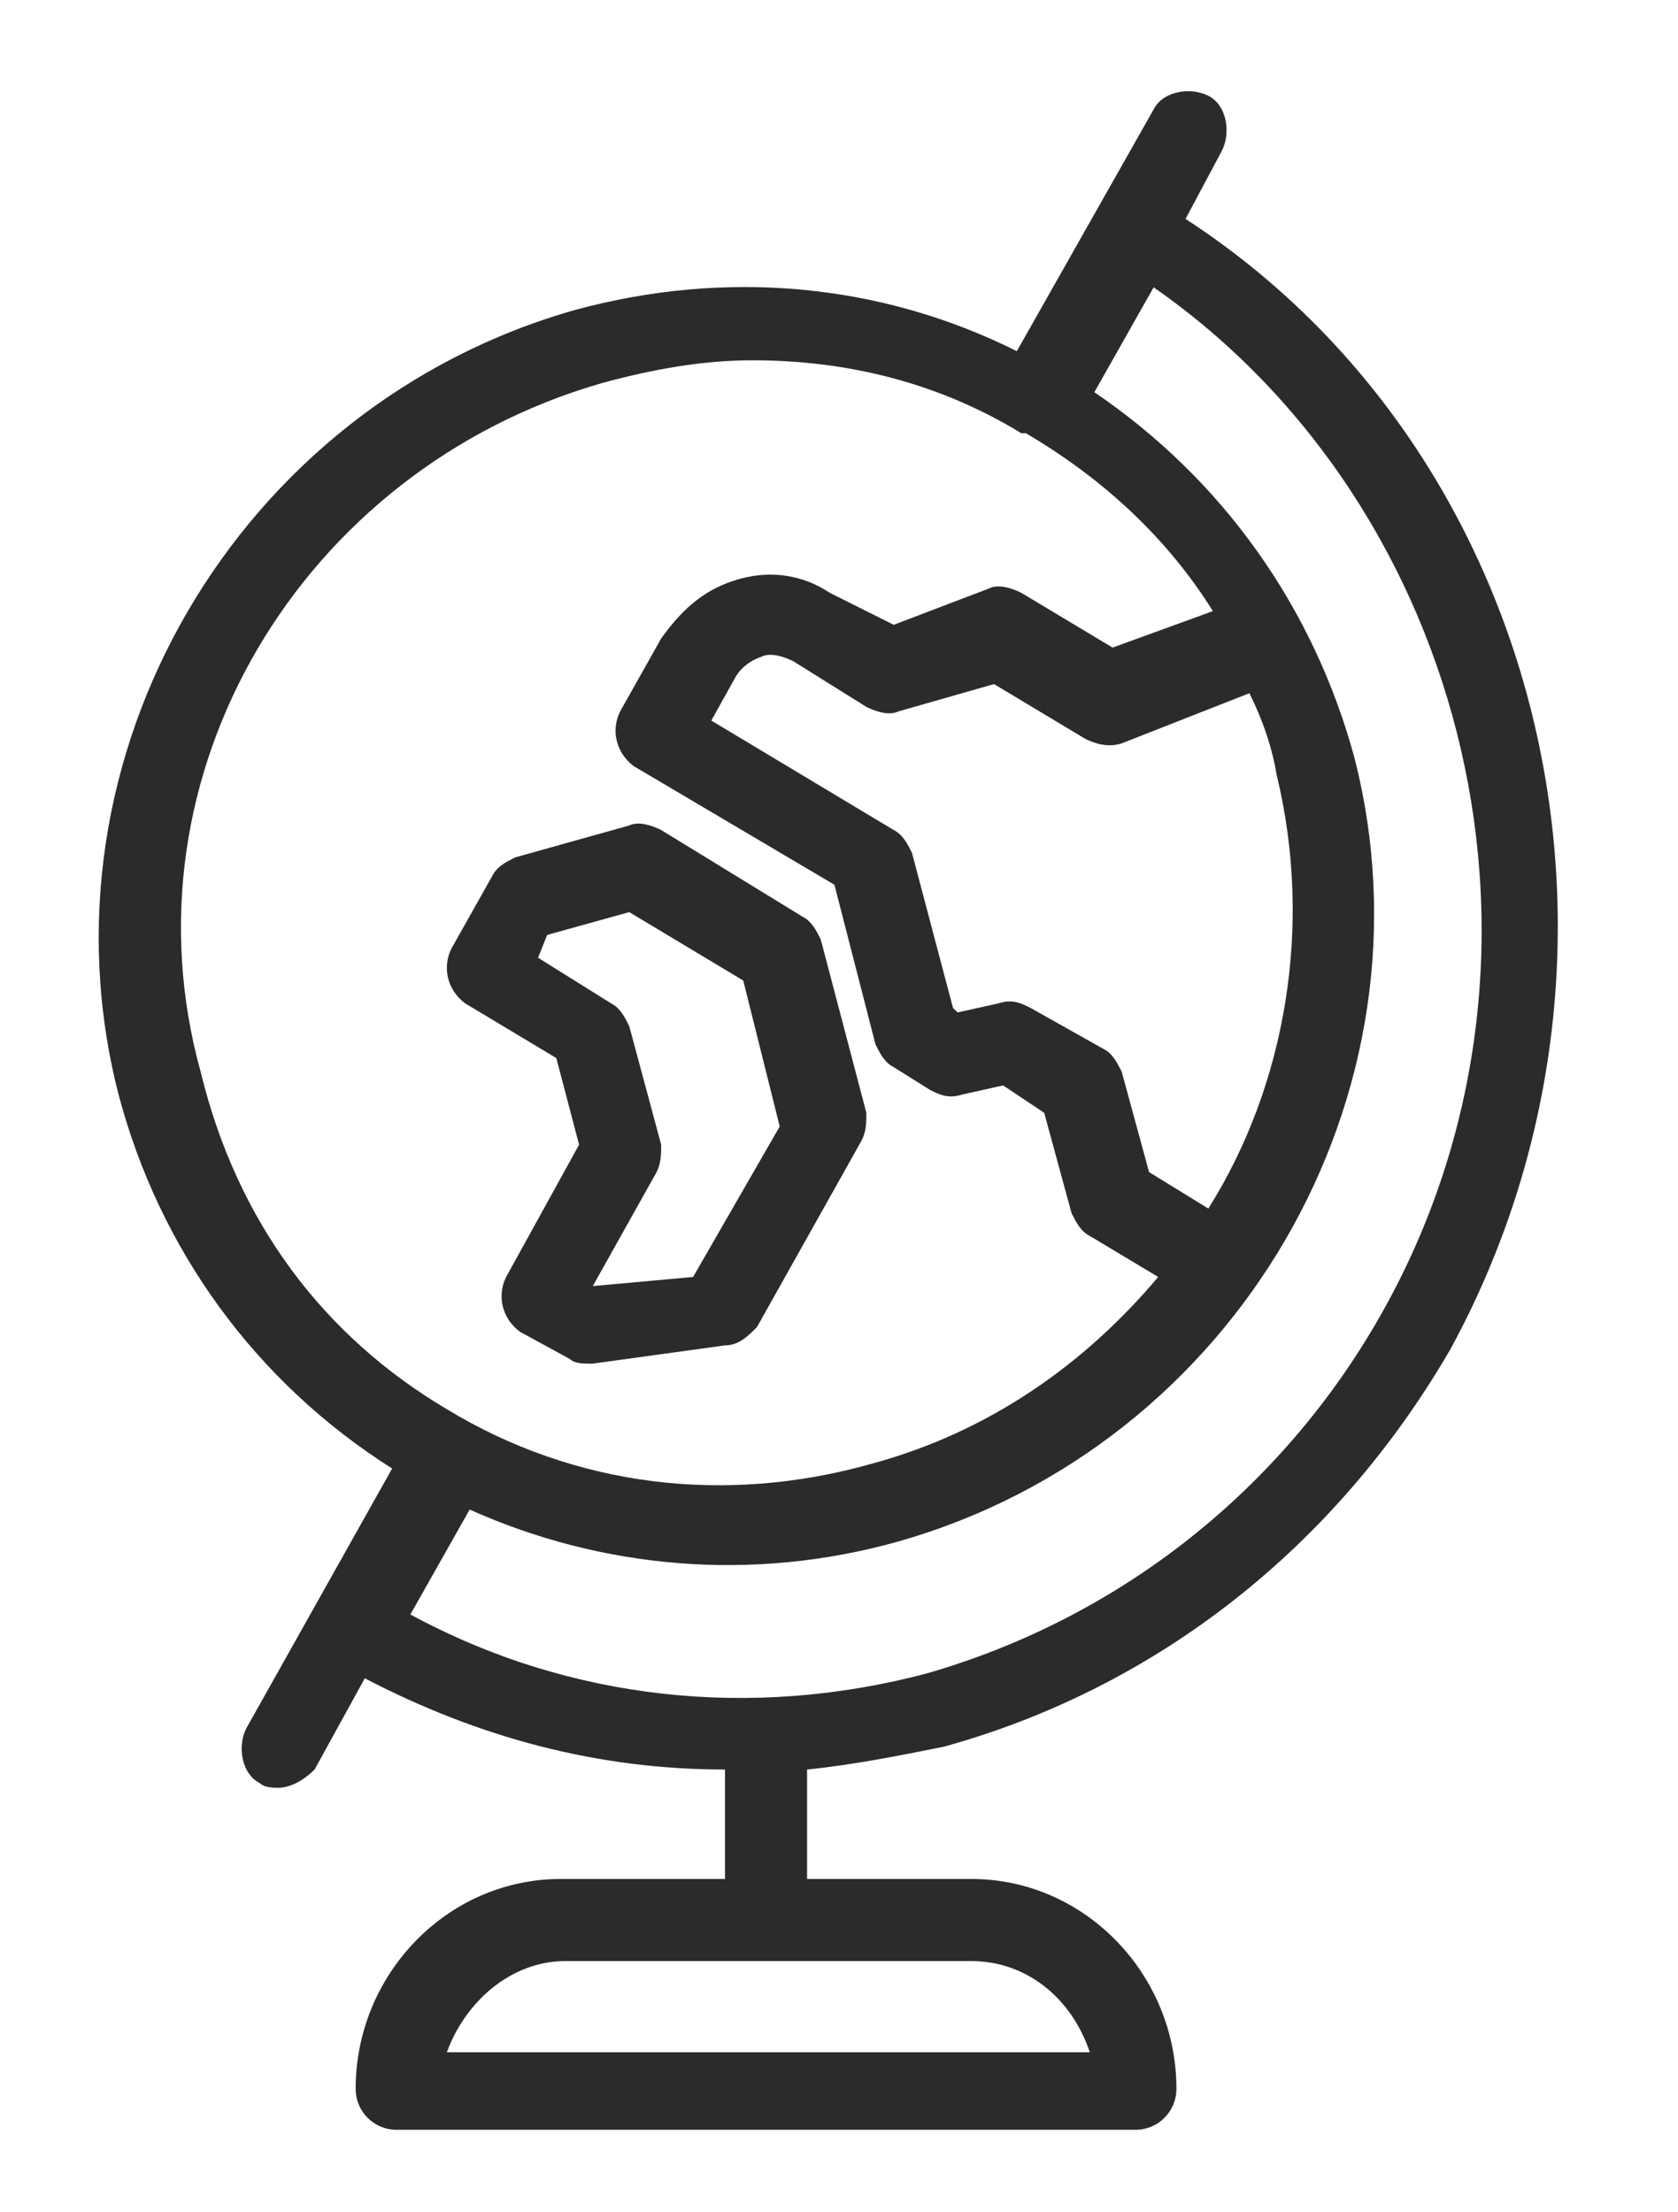
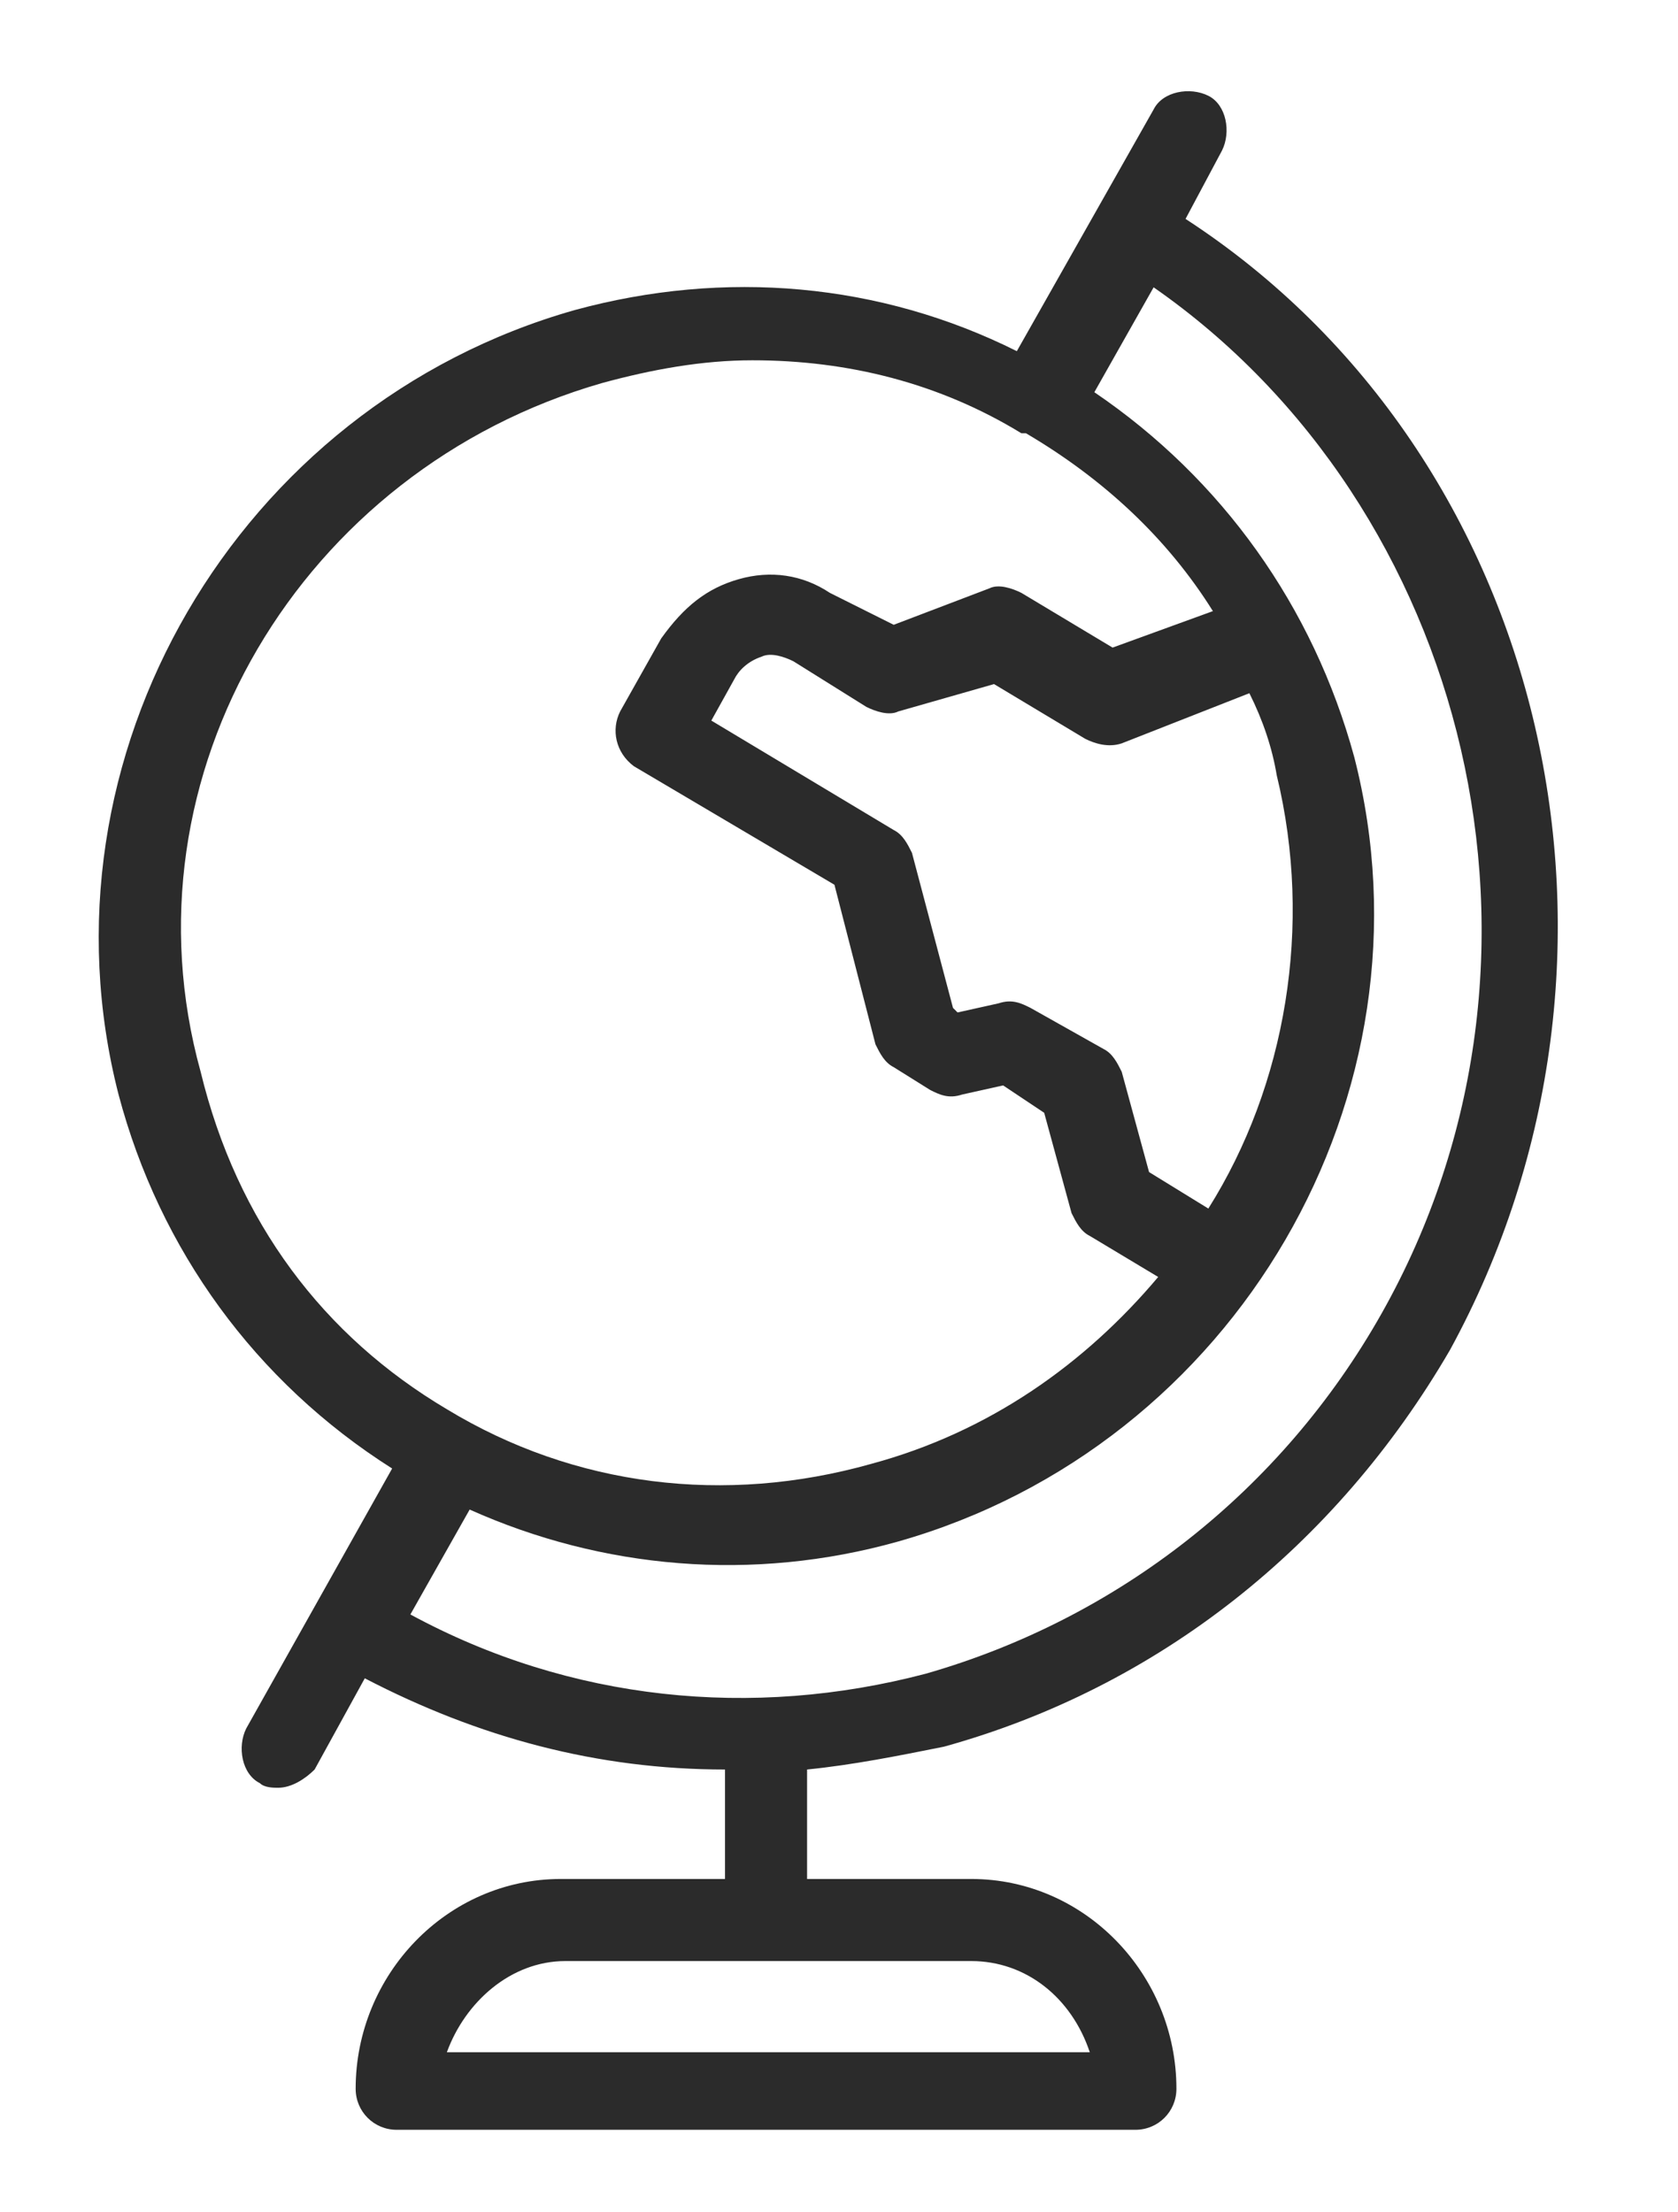
<svg xmlns="http://www.w3.org/2000/svg" version="1.1" id="Ebene_1" x="0px" y="0px" viewBox="0 0 36.8 48.5" style="enable-background:new 0 0 36.8 48.5;" xml:space="preserve">
  <style type="text/css">
	.st0{fill:#2B2B2B;}
</style>
  <g>
-     <path class="st0" d="M12.2,23.2l0.5,1.9l-1.6,2.9c-0.2,0.4-0.1,0.9,0.3,1.2l1.1,0.6c0.1,0.1,0.3,0.1,0.4,0.1H13l2.9-0.4   c0.3,0,0.5-0.2,0.7-0.4l2.3-4.1c0.1-0.2,0.1-0.4,0.1-0.6l-1-3.8c-0.1-0.2-0.2-0.4-0.4-0.5l-3.1-1.9c-0.2-0.1-0.5-0.2-0.7-0.1   l-2.5,0.7c-0.2,0.1-0.4,0.2-0.5,0.4l-0.9,1.6c-0.2,0.4-0.1,0.9,0.3,1.2L12.2,23.2z M12,20.5l1.8-0.5l2.5,1.5l0.8,3.2L15.2,28   L13,28.2L13,28.2l1.4-2.5c0.1-0.2,0.1-0.4,0.1-0.6l-0.7-2.6c-0.1-0.2-0.2-0.4-0.4-0.5l-1.6-1L12,20.5z" />
    <path class="st0" d="M26,4.8l0.8-1.5c0.2-0.4,0.1-1-0.3-1.2c-0.4-0.2-1-0.1-1.2,0.3l-3,5.3c-3-1.5-6.4-1.8-9.7-0.9   c-7.4,2.1-11.9,9.8-10,17.2c0.9,3.4,3,6.3,6,8.2l-3.2,5.7c-0.2,0.4-0.1,1,0.3,1.2c0.1,0.1,0.3,0.1,0.4,0.1c0.3,0,0.6-0.2,0.8-0.4   L8,36.8c2.5,1.3,5.1,2,7.9,2v2.4h-3.6c-2.5,0-4.5,2.1-4.5,4.6c0,0.5,0.4,0.9,0.9,0.9h16.2c0.5,0,0.9-0.4,0.9-0.9   c0-2.5-2-4.6-4.5-4.6h-3.6v-2.4c1-0.1,2-0.3,3-0.5c4.7-1.3,8.6-4.4,11.1-8.7C36.5,21,34,10,26,4.8z M4.4,23.5   C2.6,17,6.6,10.3,13.2,8.4c1.1-0.3,2.2-0.5,3.3-0.5c2.1,0,4.1,0.5,5.9,1.6l0,0c0,0,0,0,0.1,0c1.7,1,3.1,2.3,4.1,3.9l-2.2,0.8   l-2-1.2c-0.2-0.1-0.5-0.2-0.7-0.1l-2.1,0.8L18.2,13c-0.6-0.4-1.3-0.5-2-0.3S15,13.3,14.5,14l-0.9,1.6c-0.2,0.4-0.1,0.9,0.3,1.2   l4.4,2.6l0.9,3.5c0.1,0.2,0.2,0.4,0.4,0.5l0.8,0.5c0.2,0.1,0.4,0.2,0.7,0.1l0.9-0.2l0.9,0.6l0.6,2.2c0.1,0.2,0.2,0.4,0.4,0.5   l1.5,0.9c-1.6,1.9-3.7,3.4-6.3,4.1l0,0c-3.2,0.9-6.5,0.5-9.3-1.2C7.1,29.3,5.2,26.8,4.4,23.5z M26.5,26.5l-1.3-0.8l-0.6-2.2   c-0.1-0.2-0.2-0.4-0.4-0.5l-1.6-0.9c-0.2-0.1-0.4-0.2-0.7-0.1L21,22.2l-0.1-0.1L20,18.7c-0.1-0.2-0.2-0.4-0.4-0.5l-4-2.4l0.5-0.9   c0.1-0.2,0.3-0.4,0.6-0.5c0.2-0.1,0.5,0,0.7,0.1l1.6,1c0.2,0.1,0.5,0.2,0.7,0.1l2.1-0.6l2,1.2c0.2,0.1,0.5,0.2,0.8,0.1l2.8-1.1   c0.3,0.6,0.5,1.2,0.6,1.8C28.8,20.3,28.2,23.8,26.5,26.5z M21.3,43c1.2,0,2.2,0.8,2.6,2H9.8c0.4-1.1,1.4-2,2.6-2H21.3z M30.3,28.8   c-2.2,3.9-5.8,6.7-10,7.9c-3.8,1-7.8,0.6-11.3-1.3l1.3-2.3c2.9,1.3,6.2,1.6,9.4,0.7c7.4-2.1,11.9-9.8,10-17.2   c-0.9-3.3-2.9-6.1-5.7-8l1.3-2.3C32.2,11.1,34.7,21,30.3,28.8z" />
  </g>
</svg>